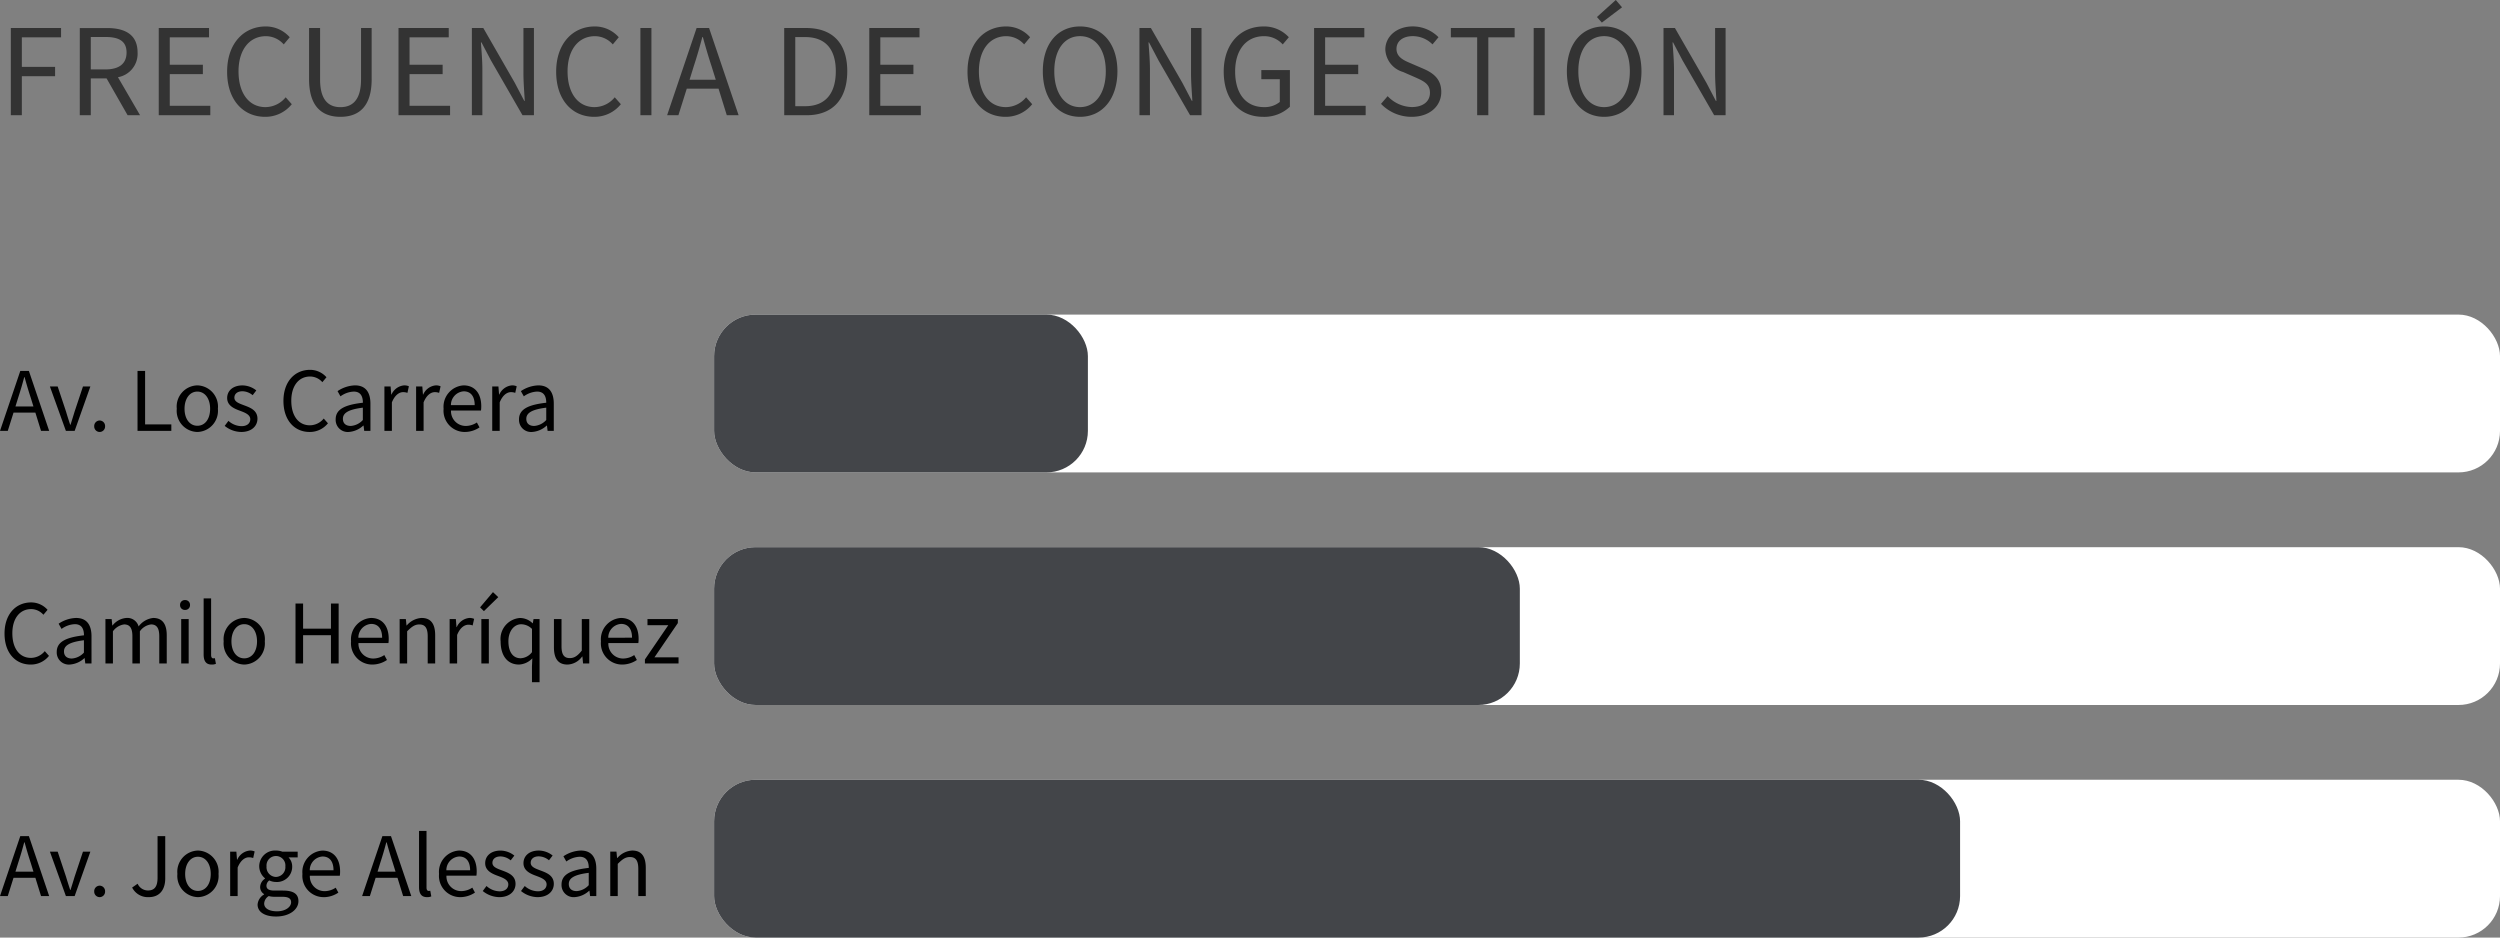
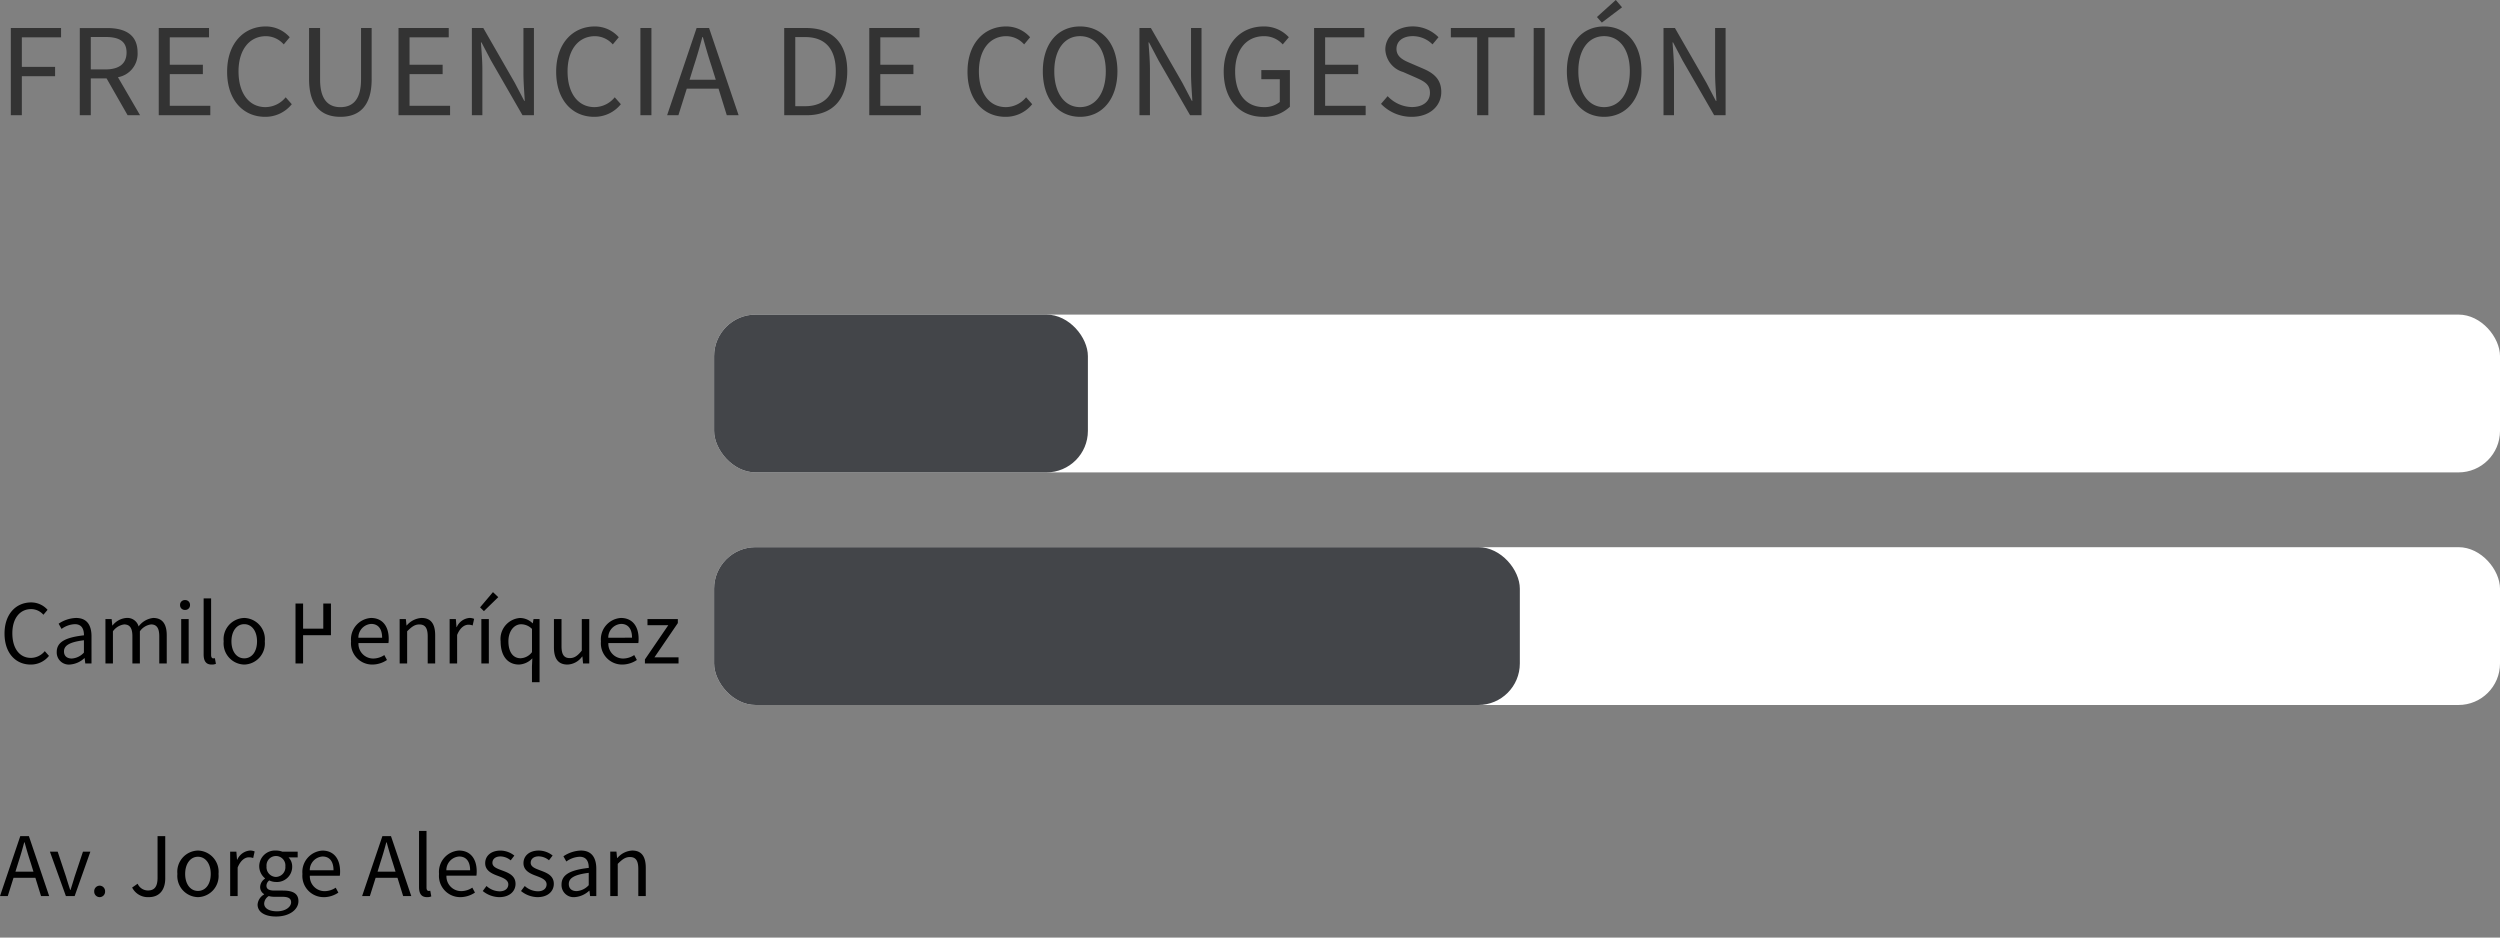
<svg xmlns="http://www.w3.org/2000/svg" width="300.967" height="112.872" viewBox="0 0 300.967 112.872">
  <rect x="0" y="0" width="300.967" height="112.872" fill="#808080" stroke="none" />
  <g id="Grupo_5227" data-name="Grupo 5227" transform="translate(4512.863 -4224.128)">
    <path id="Trazado_498" data-name="Trazado 498" d="M1.44,0H2.768V-4.7h4v-1.12h-4V-9.376h4.72V-10.5H1.44Zm8.3,0h1.328V-4.432h1.9L15.5,0h1.5L14.336-4.576A2.866,2.866,0,0,0,16.7-7.552c0-2.176-1.536-2.944-3.68-2.944H9.744Zm1.328-5.52v-3.9h1.76c1.632,0,2.544.5,2.544,1.872,0,1.36-.912,2.032-2.544,2.032ZM19.248,0h6.208V-1.136h-4.88V-4.944H24.56V-6.08H20.576v-3.3H25.3V-10.5H19.248Zm12.8.192a4.061,4.061,0,0,0,3.216-1.52l-.736-.832A3.167,3.167,0,0,1,32.1-.976c-1.984,0-3.248-1.664-3.248-4.3,0-2.608,1.312-4.24,3.3-4.24a2.869,2.869,0,0,1,2.144.992l.72-.864a3.83,3.83,0,0,0-2.88-1.3c-2.672,0-4.656,2.064-4.656,5.44C27.472-1.824,29.424.192,32.048.192Zm9.072,0c2.144,0,3.76-1.152,3.76-4.528V-10.5H43.6V-4.3c0,2.528-1.088,3.328-2.48,3.328-1.376,0-2.448-.8-2.448-3.328V-10.5H37.344v6.16C37.344-.96,38.976.192,41.12.192ZM48.112,0H54.32V-1.136H49.44V-4.944h3.984V-6.08H49.44v-3.3h4.72V-10.5H48.112Zm8.832,0h1.264V-5.488c0-1.1-.1-2.224-.176-3.28H58.1l1.136,2.16L63.04,0h1.376V-10.5H63.152v5.424c0,1.1.1,2.288.16,3.344h-.064L62.112-3.9,58.32-10.5H56.944Zm14.72.192a4.061,4.061,0,0,0,3.216-1.52l-.736-.832A3.167,3.167,0,0,1,71.712-.976c-1.984,0-3.248-1.664-3.248-4.3,0-2.608,1.312-4.24,3.3-4.24a2.869,2.869,0,0,1,2.144.992l.72-.864a3.83,3.83,0,0,0-2.88-1.3c-2.672,0-4.656,2.064-4.656,5.44C67.088-1.824,69.04.192,71.664.192ZM77.232,0H78.56V-10.5H77.232Zm6.416-5.872c.384-1.168.72-2.32,1.04-3.536h.064c.336,1.216.672,2.368,1.056,3.536l.5,1.6H83.152ZM80.448,0h1.36l1.008-3.2H86.64L87.632,0h1.424L85.5-10.5H84Zm14.1,0h2.688c3.168,0,4.9-1.952,4.9-5.3,0-3.328-1.728-5.2-4.96-5.2H94.544Zm1.328-1.088v-8.32h1.2c2.448,0,3.68,1.472,3.68,4.112,0,2.656-1.232,4.208-3.68,4.208ZM104.784,0h6.208V-1.136h-4.88V-4.944H110.1V-6.08h-3.984v-3.3h4.72V-10.5h-6.048Zm16.4.192a4.061,4.061,0,0,0,3.216-1.52l-.736-.832a3.167,3.167,0,0,1-2.432,1.184c-1.984,0-3.248-1.664-3.248-4.3,0-2.608,1.312-4.24,3.3-4.24a2.869,2.869,0,0,1,2.144.992l.72-.864a3.83,3.83,0,0,0-2.88-1.3c-2.672,0-4.656,2.064-4.656,5.44C116.608-1.824,118.56.192,121.184.192Zm8.976,0c2.64,0,4.5-2.112,4.5-5.488,0-3.344-1.856-5.392-4.5-5.392s-4.48,2.032-4.48,5.392C125.68-1.92,127.52.192,130.16.192Zm0-1.168c-1.872,0-3.1-1.7-3.1-4.32,0-2.608,1.232-4.224,3.1-4.224s3.1,1.616,3.1,4.224C133.264-2.672,132.032-.976,130.16-.976ZM137.312,0h1.264V-5.488c0-1.1-.1-2.224-.176-3.28h.064l1.136,2.16L143.408,0h1.376V-10.5H143.52v5.424c0,1.1.1,2.288.16,3.344h-.064L142.48-3.9,138.688-10.5h-1.376Zm14.88.192a4.465,4.465,0,0,0,3.232-1.216V-5.44h-3.44v1.1h2.224V-1.6a2.877,2.877,0,0,1-1.888.624c-2.24,0-3.488-1.664-3.488-4.3,0-2.608,1.36-4.24,3.472-4.24a2.966,2.966,0,0,1,2.256.992l.736-.864a4.033,4.033,0,0,0-3.024-1.3c-2.784,0-4.816,2.064-4.816,5.44C147.456-1.824,149.424.192,152.192.192ZM158.336,0h6.208V-1.136h-4.88V-4.944h3.984V-6.08h-3.984v-3.3h4.72V-10.5h-6.048ZM170.08.192c2.208,0,3.568-1.328,3.568-2.992,0-1.552-.944-2.272-2.16-2.8L170-6.24c-.832-.352-1.744-.736-1.744-1.744,0-.944.784-1.536,1.952-1.536a3.347,3.347,0,0,1,2.384.992l.72-.864a4.355,4.355,0,0,0-3.1-1.3c-1.9,0-3.3,1.184-3.3,2.784a2.949,2.949,0,0,0,2.128,2.7l1.5.656c.992.448,1.744.784,1.744,1.856,0,1.024-.816,1.712-2.192,1.712a4.111,4.111,0,0,1-2.9-1.312l-.8.928A5.09,5.09,0,0,0,170.08.192ZM177.968,0h1.344V-9.376h3.168V-10.5H174.8v1.12h3.168Zm6.8,0H186.1V-10.5h-1.328Zm8.48.192c2.64,0,4.5-2.112,4.5-5.488,0-3.344-1.856-5.392-4.5-5.392s-4.48,2.032-4.48,5.392C188.768-1.92,190.608.192,193.248.192Zm0-1.168c-1.872,0-3.1-1.7-3.1-4.32,0-2.608,1.232-4.224,3.1-4.224s3.1,1.616,3.1,4.224C196.352-2.672,195.12-.976,193.248-.976Zm-.272-10.176,2.432-1.84-.752-.88-2.272,2.048ZM200.4,0h1.264V-5.488c0-1.1-.1-2.224-.176-3.28h.064l1.136,2.16L206.5,0h1.376V-10.5h-1.264v5.424c0,1.1.1,2.288.16,3.344H206.7L205.568-3.9,201.776-10.5H200.4Z" transform="translate(-4513 4238)" fill="#333" />
    <g id="Grupo_5226" data-name="Grupo 5226" transform="translate(-4530.28 4048.423)">
      <g id="Grupo_286" data-name="Grupo 286" transform="translate(-16.615 -465.423)">
        <g id="Grupo_284" data-name="Grupo 284" transform="translate(34 679)">
          <g id="ProgressBar.1" transform="translate(86)">
            <rect id="Rectángulo_562" data-name="Rectángulo 562" width="215" height="19" rx="5" fill="#fff" />
            <rect id="Rectángulo_563" data-name="Rectángulo 563" width="45" height="19" rx="5" fill="#434549" />
          </g>
-           <path id="Trazado_495" data-name="Trazado 495" d="M2.233-4.037c.264-.8.495-1.6.715-2.431h.044c.231.836.462,1.628.726,2.431l.341,1.1H1.892ZM.033,0H.968l.693-2.2H4.29L4.972,0h.979L3.509-7.216H2.475ZM7.964,0H9.02l1.892-5.346h-.891L9.009-2.31c-.154.528-.33,1.067-.484,1.573H8.481c-.165-.506-.341-1.045-.495-1.573L6.974-5.346H6.039Zm4.07.132a.658.658,0,0,0,.649-.682.664.664,0,0,0-.649-.7.666.666,0,0,0-.66.7A.66.66,0,0,0,12.034.132ZM16.588,0h4.07V-.781H17.5V-7.216h-.913Zm7.2.132a2.547,2.547,0,0,0,2.475-2.794,2.555,2.555,0,0,0-2.475-2.816,2.555,2.555,0,0,0-2.475,2.816A2.547,2.547,0,0,0,23.793.132Zm0-.748c-.913,0-1.54-.825-1.54-2.046s.627-2.068,1.54-2.068,1.54.836,1.54,2.068S24.717-.616,23.793-.616Zm5.28.748c1.265,0,1.958-.726,1.958-1.6,0-1.012-.858-1.331-1.628-1.617C28.8-3.311,28.248-3.5,28.248-4c0-.407.308-.77.979-.77a1.985,1.985,0,0,1,1.221.473l.44-.572a2.719,2.719,0,0,0-1.661-.605c-1.166,0-1.848.66-1.848,1.518,0,.9.8,1.265,1.562,1.54.583.22,1.221.462,1.221,1.012,0,.462-.352.836-1.056.836a2.4,2.4,0,0,1-1.573-.638l-.451.605A3.218,3.218,0,0,0,29.073.132Zm8.228,0A2.792,2.792,0,0,0,39.512-.913l-.506-.572a2.177,2.177,0,0,1-1.672.814C35.97-.671,35.1-1.815,35.1-3.63c0-1.793.9-2.915,2.266-2.915a1.972,1.972,0,0,1,1.474.682l.495-.594a2.633,2.633,0,0,0-1.98-.891c-1.837,0-3.2,1.419-3.2,3.74C34.155-1.254,35.5.132,37.3.132Zm4.7,0a2.852,2.852,0,0,0,1.771-.77H43.8L43.879,0h.748V-3.278c0-1.331-.55-2.2-1.859-2.2a3.968,3.968,0,0,0-2.1.693l.352.627a2.907,2.907,0,0,1,1.6-.572c.88,0,1.1.66,1.1,1.342-2.277.253-3.278.836-3.278,2A1.455,1.455,0,0,0,42,.132Zm.264-.726c-.528,0-.946-.253-.946-.858,0-.682.616-1.122,2.4-1.342v1.485A2.167,2.167,0,0,1,42.262-.594ZM46.31,0h.9V-3.432c.363-.9.9-1.232,1.353-1.232a1.5,1.5,0,0,1,.517.088l.176-.792a1.328,1.328,0,0,0-.572-.11,1.829,1.829,0,0,0-1.518,1.1h-.033l-.077-.968H46.31Zm3.817,0h.9V-3.432c.363-.9.9-1.232,1.353-1.232a1.5,1.5,0,0,1,.517.088l.176-.792a1.328,1.328,0,0,0-.572-.11,1.829,1.829,0,0,0-1.518,1.1h-.033l-.077-.968h-.748ZM56,.132a3.184,3.184,0,0,0,1.76-.55l-.319-.594a2.416,2.416,0,0,1-1.331.418,1.773,1.773,0,0,1-1.782-1.859h3.608a3.5,3.5,0,0,0,.033-.517c0-1.529-.77-2.508-2.134-2.508a2.578,2.578,0,0,0-2.4,2.816A2.556,2.556,0,0,0,56,.132ZM54.318-3.1a1.651,1.651,0,0,1,1.54-1.661c.836,0,1.32.583,1.32,1.661ZM59.29,0h.9V-3.432c.363-.9.9-1.232,1.353-1.232a1.5,1.5,0,0,1,.517.088l.176-.792a1.328,1.328,0,0,0-.572-.11,1.829,1.829,0,0,0-1.518,1.1h-.033l-.077-.968H59.29Zm4.785.132a2.852,2.852,0,0,0,1.771-.77h.033L65.956,0H66.7V-3.278c0-1.331-.55-2.2-1.859-2.2a3.968,3.968,0,0,0-2.1.693l.352.627a2.907,2.907,0,0,1,1.6-.572c.88,0,1.1.66,1.1,1.342-2.277.253-3.278.836-3.278,2A1.455,1.455,0,0,0,64.075.132Zm.264-.726c-.528,0-.946-.253-.946-.858,0-.682.616-1.122,2.4-1.342v1.485A2.167,2.167,0,0,1,64.339-.594Z" transform="translate(0 14)" />
        </g>
        <g id="Grupo_283" data-name="Grupo 283" transform="translate(34 707)">
          <g id="ProgressBar.1-2" data-name="ProgressBar.1" transform="translate(86)">
            <rect id="Rectángulo_562-2" data-name="Rectángulo 562" width="215" height="19" rx="5" fill="#fff" />
            <rect id="Rectángulo_563-2" data-name="Rectángulo 563" width="97" height="19" rx="5" fill="#434549" />
          </g>
-           <path id="Trazado_496" data-name="Trazado 496" d="M3.718.132A2.792,2.792,0,0,0,5.929-.913l-.506-.572a2.177,2.177,0,0,1-1.672.814c-1.364,0-2.233-1.144-2.233-2.959,0-1.793.9-2.915,2.266-2.915a1.972,1.972,0,0,1,1.474.682l.5-.594a2.633,2.633,0,0,0-1.98-.891c-1.837,0-3.2,1.419-3.2,3.74C.572-1.254,1.914.132,3.718.132Zm4.7,0a2.852,2.852,0,0,0,1.771-.77h.033L10.3,0h.748V-3.278c0-1.331-.55-2.2-1.859-2.2a3.968,3.968,0,0,0-2.1.693l.352.627a2.907,2.907,0,0,1,1.6-.572c.88,0,1.1.66,1.1,1.342-2.277.253-3.278.836-3.278,2A1.455,1.455,0,0,0,8.415.132Zm.264-.726c-.528,0-.946-.253-.946-.858,0-.682.616-1.122,2.4-1.342v1.485A2.167,2.167,0,0,1,8.679-.594ZM12.727,0h.9V-3.872A2.006,2.006,0,0,1,14.971-4.7c.682,0,1,.429,1,1.43V0h.9V-3.872A1.962,1.962,0,0,1,18.216-4.7c.671,0,.99.429.99,1.43V0h.9V-3.388c0-1.364-.528-2.09-1.628-2.09a2.526,2.526,0,0,0-1.76,1.023,1.4,1.4,0,0,0-1.474-1.023,2.349,2.349,0,0,0-1.661.9h-.033l-.077-.77h-.748Zm9.119,0h.9V-5.346h-.9Zm.462-6.446a.569.569,0,0,0,.6-.594.575.575,0,0,0-.6-.594.575.575,0,0,0-.6.594A.569.569,0,0,0,22.308-6.446Zm3.2,6.578a1.214,1.214,0,0,0,.517-.088L25.9-.638a.758.758,0,0,1-.2.022c-.132,0-.253-.11-.253-.4v-6.82h-.9v6.754C24.552-.3,24.827.132,25.509.132Zm3.927,0a2.547,2.547,0,0,0,2.475-2.794,2.555,2.555,0,0,0-2.475-2.816,2.555,2.555,0,0,0-2.475,2.816A2.547,2.547,0,0,0,29.436.132Zm0-.748c-.913,0-1.54-.825-1.54-2.046s.627-2.068,1.54-2.068,1.54.836,1.54,2.068S30.36-.616,29.436-.616ZM35.607,0h.913V-3.4h3.355V0H40.8V-7.216h-.924v3.025H36.52V-7.216h-.913Zm9.251.132a3.184,3.184,0,0,0,1.76-.55L46.3-1.012a2.416,2.416,0,0,1-1.331.418,1.773,1.773,0,0,1-1.782-1.859h3.608a3.5,3.5,0,0,0,.033-.517c0-1.529-.77-2.508-2.134-2.508a2.578,2.578,0,0,0-2.4,2.816A2.556,2.556,0,0,0,44.858.132ZM43.175-3.1a1.651,1.651,0,0,1,1.54-1.661c.836,0,1.32.583,1.32,1.661ZM48.147,0h.9V-3.872c.539-.539.913-.825,1.463-.825.7,0,1.012.429,1.012,1.43V0h.9V-3.388c0-1.364-.506-2.09-1.628-2.09a2.52,2.52,0,0,0-1.793.9h-.033l-.077-.77h-.748Zm6.017,0h.9V-3.432c.363-.9.9-1.232,1.353-1.232a1.5,1.5,0,0,1,.517.088l.176-.792a1.328,1.328,0,0,0-.572-.11,1.829,1.829,0,0,0-1.518,1.1h-.033l-.077-.968h-.748Zm3.817,0h.9V-5.346h-.9Zm.308-6.3,1.727-1.683-.638-.605L57.827-6.754Zm5.786,8.558h.913v-7.6h-.726l-.088.506h-.022a2.177,2.177,0,0,0-1.529-.638A2.531,2.531,0,0,0,60.3-2.662c0,1.782.869,2.794,2.211,2.794a2.371,2.371,0,0,0,1.606-.748l-.044.968ZM62.711-.627c-.935,0-1.474-.77-1.474-2.046,0-1.221.682-2.046,1.54-2.046a1.86,1.86,0,0,1,1.3.561v2.794A1.809,1.809,0,0,1,62.711-.627Zm5.643.759a2.26,2.26,0,0,0,1.76-.968h.033L70.224,0h.748V-5.346h-.9v3.8c-.506.627-.891.9-1.441.9-.7,0-1-.429-1-1.43V-5.346h-.913v3.388C66.715-.594,67.221.132,68.354.132Zm6.589,0a3.184,3.184,0,0,0,1.76-.55l-.319-.594a2.416,2.416,0,0,1-1.331.418,1.773,1.773,0,0,1-1.782-1.859h3.608a3.5,3.5,0,0,0,.033-.517c0-1.529-.77-2.508-2.134-2.508a2.578,2.578,0,0,0-2.4,2.816A2.556,2.556,0,0,0,74.943.132ZM73.26-3.1A1.651,1.651,0,0,1,74.8-4.763c.836,0,1.32.583,1.32,1.661ZM77.671,0h4.048V-.737h-2.9l2.816-4.125v-.484H77.979v.737h2.508L77.671-.484Z" transform="translate(0 14)" />
+           <path id="Trazado_496" data-name="Trazado 496" d="M3.718.132A2.792,2.792,0,0,0,5.929-.913l-.506-.572a2.177,2.177,0,0,1-1.672.814c-1.364,0-2.233-1.144-2.233-2.959,0-1.793.9-2.915,2.266-2.915a1.972,1.972,0,0,1,1.474.682l.5-.594a2.633,2.633,0,0,0-1.98-.891c-1.837,0-3.2,1.419-3.2,3.74C.572-1.254,1.914.132,3.718.132Zm4.7,0a2.852,2.852,0,0,0,1.771-.77h.033L10.3,0h.748V-3.278c0-1.331-.55-2.2-1.859-2.2a3.968,3.968,0,0,0-2.1.693l.352.627a2.907,2.907,0,0,1,1.6-.572c.88,0,1.1.66,1.1,1.342-2.277.253-3.278.836-3.278,2A1.455,1.455,0,0,0,8.415.132Zm.264-.726c-.528,0-.946-.253-.946-.858,0-.682.616-1.122,2.4-1.342v1.485A2.167,2.167,0,0,1,8.679-.594ZM12.727,0h.9V-3.872A2.006,2.006,0,0,1,14.971-4.7c.682,0,1,.429,1,1.43V0h.9V-3.872A1.962,1.962,0,0,1,18.216-4.7c.671,0,.99.429.99,1.43V0h.9V-3.388c0-1.364-.528-2.09-1.628-2.09a2.526,2.526,0,0,0-1.76,1.023,1.4,1.4,0,0,0-1.474-1.023,2.349,2.349,0,0,0-1.661.9h-.033l-.077-.77h-.748Zm9.119,0h.9V-5.346h-.9Zm.462-6.446a.569.569,0,0,0,.6-.594.575.575,0,0,0-.6-.594.575.575,0,0,0-.6.594A.569.569,0,0,0,22.308-6.446Zm3.2,6.578a1.214,1.214,0,0,0,.517-.088L25.9-.638a.758.758,0,0,1-.2.022c-.132,0-.253-.11-.253-.4v-6.82h-.9v6.754C24.552-.3,24.827.132,25.509.132Zm3.927,0a2.547,2.547,0,0,0,2.475-2.794,2.555,2.555,0,0,0-2.475-2.816,2.555,2.555,0,0,0-2.475,2.816A2.547,2.547,0,0,0,29.436.132Zm0-.748c-.913,0-1.54-.825-1.54-2.046s.627-2.068,1.54-2.068,1.54.836,1.54,2.068S30.36-.616,29.436-.616ZM35.607,0h.913V-3.4h3.355V0V-7.216h-.924v3.025H36.52V-7.216h-.913Zm9.251.132a3.184,3.184,0,0,0,1.76-.55L46.3-1.012a2.416,2.416,0,0,1-1.331.418,1.773,1.773,0,0,1-1.782-1.859h3.608a3.5,3.5,0,0,0,.033-.517c0-1.529-.77-2.508-2.134-2.508a2.578,2.578,0,0,0-2.4,2.816A2.556,2.556,0,0,0,44.858.132ZM43.175-3.1a1.651,1.651,0,0,1,1.54-1.661c.836,0,1.32.583,1.32,1.661ZM48.147,0h.9V-3.872c.539-.539.913-.825,1.463-.825.7,0,1.012.429,1.012,1.43V0h.9V-3.388c0-1.364-.506-2.09-1.628-2.09a2.52,2.52,0,0,0-1.793.9h-.033l-.077-.77h-.748Zm6.017,0h.9V-3.432c.363-.9.9-1.232,1.353-1.232a1.5,1.5,0,0,1,.517.088l.176-.792a1.328,1.328,0,0,0-.572-.11,1.829,1.829,0,0,0-1.518,1.1h-.033l-.077-.968h-.748Zm3.817,0h.9V-5.346h-.9Zm.308-6.3,1.727-1.683-.638-.605L57.827-6.754Zm5.786,8.558h.913v-7.6h-.726l-.088.506h-.022a2.177,2.177,0,0,0-1.529-.638A2.531,2.531,0,0,0,60.3-2.662c0,1.782.869,2.794,2.211,2.794a2.371,2.371,0,0,0,1.606-.748l-.044.968ZM62.711-.627c-.935,0-1.474-.77-1.474-2.046,0-1.221.682-2.046,1.54-2.046a1.86,1.86,0,0,1,1.3.561v2.794A1.809,1.809,0,0,1,62.711-.627Zm5.643.759a2.26,2.26,0,0,0,1.76-.968h.033L70.224,0h.748V-5.346h-.9v3.8c-.506.627-.891.9-1.441.9-.7,0-1-.429-1-1.43V-5.346h-.913v3.388C66.715-.594,67.221.132,68.354.132Zm6.589,0a3.184,3.184,0,0,0,1.76-.55l-.319-.594a2.416,2.416,0,0,1-1.331.418,1.773,1.773,0,0,1-1.782-1.859h3.608a3.5,3.5,0,0,0,.033-.517c0-1.529-.77-2.508-2.134-2.508a2.578,2.578,0,0,0-2.4,2.816A2.556,2.556,0,0,0,74.943.132ZM73.26-3.1A1.651,1.651,0,0,1,74.8-4.763c.836,0,1.32.583,1.32,1.661ZM77.671,0h4.048V-.737h-2.9l2.816-4.125v-.484H77.979v.737h2.508L77.671-.484Z" transform="translate(0 14)" />
        </g>
        <g id="Grupo_282" data-name="Grupo 282" transform="translate(34 735)">
          <g id="Grupo_281" data-name="Grupo 281" transform="translate(0 3)">
            <path id="Trazado_497" data-name="Trazado 497" d="M2.233-4.037c.264-.8.495-1.6.715-2.431h.044c.231.836.462,1.628.726,2.431l.341,1.1H1.892ZM.033,0H.968l.693-2.2H4.29L4.972,0h.979L3.509-7.216H2.475ZM7.964,0H9.02l1.892-5.346h-.891L9.009-2.31c-.154.528-.33,1.067-.484,1.573H8.481c-.165-.506-.341-1.045-.495-1.573L6.974-5.346H6.039Zm4.07.132a.658.658,0,0,0,.649-.682.664.664,0,0,0-.649-.7.666.666,0,0,0-.66.7A.66.66,0,0,0,12.034.132Zm5.9,0c1.408,0,1.991-1.012,1.991-2.255V-7.216H19v5.005c0,1.1-.385,1.54-1.155,1.54A1.358,1.358,0,0,1,16.6-1.485l-.66.462A2.121,2.121,0,0,0,17.93.132Zm5.929,0a2.547,2.547,0,0,0,2.475-2.794,2.555,2.555,0,0,0-2.475-2.816,2.555,2.555,0,0,0-2.475,2.816A2.547,2.547,0,0,0,23.859.132Zm0-.748c-.913,0-1.54-.825-1.54-2.046s.627-2.068,1.54-2.068,1.54.836,1.54,2.068S24.783-.616,23.859-.616ZM27.742,0h.9V-3.432c.363-.9.9-1.232,1.353-1.232a1.5,1.5,0,0,1,.517.088l.176-.792a1.328,1.328,0,0,0-.572-.11,1.829,1.829,0,0,0-1.518,1.1h-.033l-.077-.968h-.748Zm5.511,2.464c1.661,0,2.706-.858,2.706-1.848,0-.891-.627-1.276-1.87-1.276H33.055c-.726,0-.946-.242-.946-.583a.81.81,0,0,1,.341-.638,1.868,1.868,0,0,0,.8.187,1.835,1.835,0,0,0,1.958-1.859,1.55,1.55,0,0,0-.44-1.1h1.1v-.693H34.012a2.135,2.135,0,0,0-.759-.132,1.9,1.9,0,0,0-2.013,1.9,1.892,1.892,0,0,0,.693,1.441v.044a1.252,1.252,0,0,0-.583.99.987.987,0,0,0,.473.869v.044a1.543,1.543,0,0,0-.781,1.21C31.042,1.947,31.944,2.464,33.253,2.464Zm0-4.763A1.171,1.171,0,0,1,32.12-3.575a1.135,1.135,0,0,1,1.133-1.243,1.135,1.135,0,0,1,1.133,1.243A1.171,1.171,0,0,1,33.253-2.3Zm.132,4.136c-.968,0-1.551-.363-1.551-.935a1.126,1.126,0,0,1,.55-.9,2.6,2.6,0,0,0,.693.088H34c.693,0,1.078.165,1.078.66C35.079,1.309,34.408,1.837,33.385,1.837Zm5.621-1.7a3.184,3.184,0,0,0,1.76-.55l-.319-.594a2.416,2.416,0,0,1-1.331.418,1.773,1.773,0,0,1-1.782-1.859h3.608a3.5,3.5,0,0,0,.033-.517c0-1.529-.77-2.508-2.134-2.508a2.578,2.578,0,0,0-2.4,2.816A2.556,2.556,0,0,0,39.006.132ZM37.323-3.1a1.651,1.651,0,0,1,1.54-1.661c.836,0,1.32.583,1.32,1.661Zm8.5-.935c.264-.8.495-1.6.715-2.431h.044c.231.836.462,1.628.726,2.431l.341,1.1H45.485ZM43.626,0h.935l.693-2.2h2.629L48.565,0h.979L47.1-7.216H46.068Zm7.81.132a1.214,1.214,0,0,0,.517-.088l-.121-.682a.758.758,0,0,1-.2.022c-.132,0-.253-.11-.253-.4v-6.82h-.9v6.754C50.479-.3,50.754.132,51.436.132Zm4.015,0a3.184,3.184,0,0,0,1.76-.55l-.319-.594a2.416,2.416,0,0,1-1.331.418,1.773,1.773,0,0,1-1.782-1.859h3.608a3.5,3.5,0,0,0,.033-.517c0-1.529-.77-2.508-2.134-2.508a2.578,2.578,0,0,0-2.4,2.816A2.556,2.556,0,0,0,55.451.132ZM53.768-3.1a1.651,1.651,0,0,1,1.54-1.661c.836,0,1.32.583,1.32,1.661ZM60.137.132c1.265,0,1.958-.726,1.958-1.6,0-1.012-.858-1.331-1.628-1.617C59.862-3.311,59.312-3.5,59.312-4c0-.407.308-.77.979-.77a1.985,1.985,0,0,1,1.221.473l.44-.572a2.719,2.719,0,0,0-1.661-.605c-1.166,0-1.848.66-1.848,1.518,0,.9.8,1.265,1.562,1.54.583.22,1.221.462,1.221,1.012,0,.462-.352.836-1.056.836A2.4,2.4,0,0,1,58.6-1.21l-.451.605A3.218,3.218,0,0,0,60.137.132Zm4.609,0c1.265,0,1.958-.726,1.958-1.6,0-1.012-.858-1.331-1.628-1.617-.6-.231-1.155-.418-1.155-.924,0-.407.308-.77.979-.77a1.985,1.985,0,0,1,1.221.473l.44-.572A2.719,2.719,0,0,0,64.9-5.478c-1.166,0-1.848.66-1.848,1.518,0,.9.8,1.265,1.562,1.54.583.22,1.221.462,1.221,1.012,0,.462-.352.836-1.056.836a2.4,2.4,0,0,1-1.573-.638l-.451.605A3.218,3.218,0,0,0,64.746.132Zm4.444,0a2.852,2.852,0,0,0,1.771-.77h.033L71.071,0h.748V-3.278c0-1.331-.55-2.2-1.859-2.2a3.968,3.968,0,0,0-2.1.693l.352.627a2.907,2.907,0,0,1,1.6-.572c.88,0,1.1.66,1.1,1.342-2.277.253-3.278.836-3.278,2A1.455,1.455,0,0,0,69.19.132Zm.264-.726c-.528,0-.946-.253-.946-.858,0-.682.616-1.122,2.4-1.342v1.485A2.167,2.167,0,0,1,69.454-.594ZM73.5,0h.9V-3.872c.539-.539.913-.825,1.463-.825.7,0,1.012.429,1.012,1.43V0h.9V-3.388c0-1.364-.506-2.09-1.628-2.09a2.52,2.52,0,0,0-1.793.9h-.033l-.077-.77H73.5Z" transform="translate(0 11)" />
          </g>
          <g id="ProgressBar.1-3" data-name="ProgressBar.1" transform="translate(86)">
-             <rect id="Rectángulo_562-3" data-name="Rectángulo 562" width="215" height="19" rx="5" fill="#fff" />
-             <rect id="Rectángulo_563-3" data-name="Rectángulo 563" width="150" height="19" rx="5" fill="#434549" />
-           </g>
+             </g>
        </g>
      </g>
    </g>
  </g>
</svg>